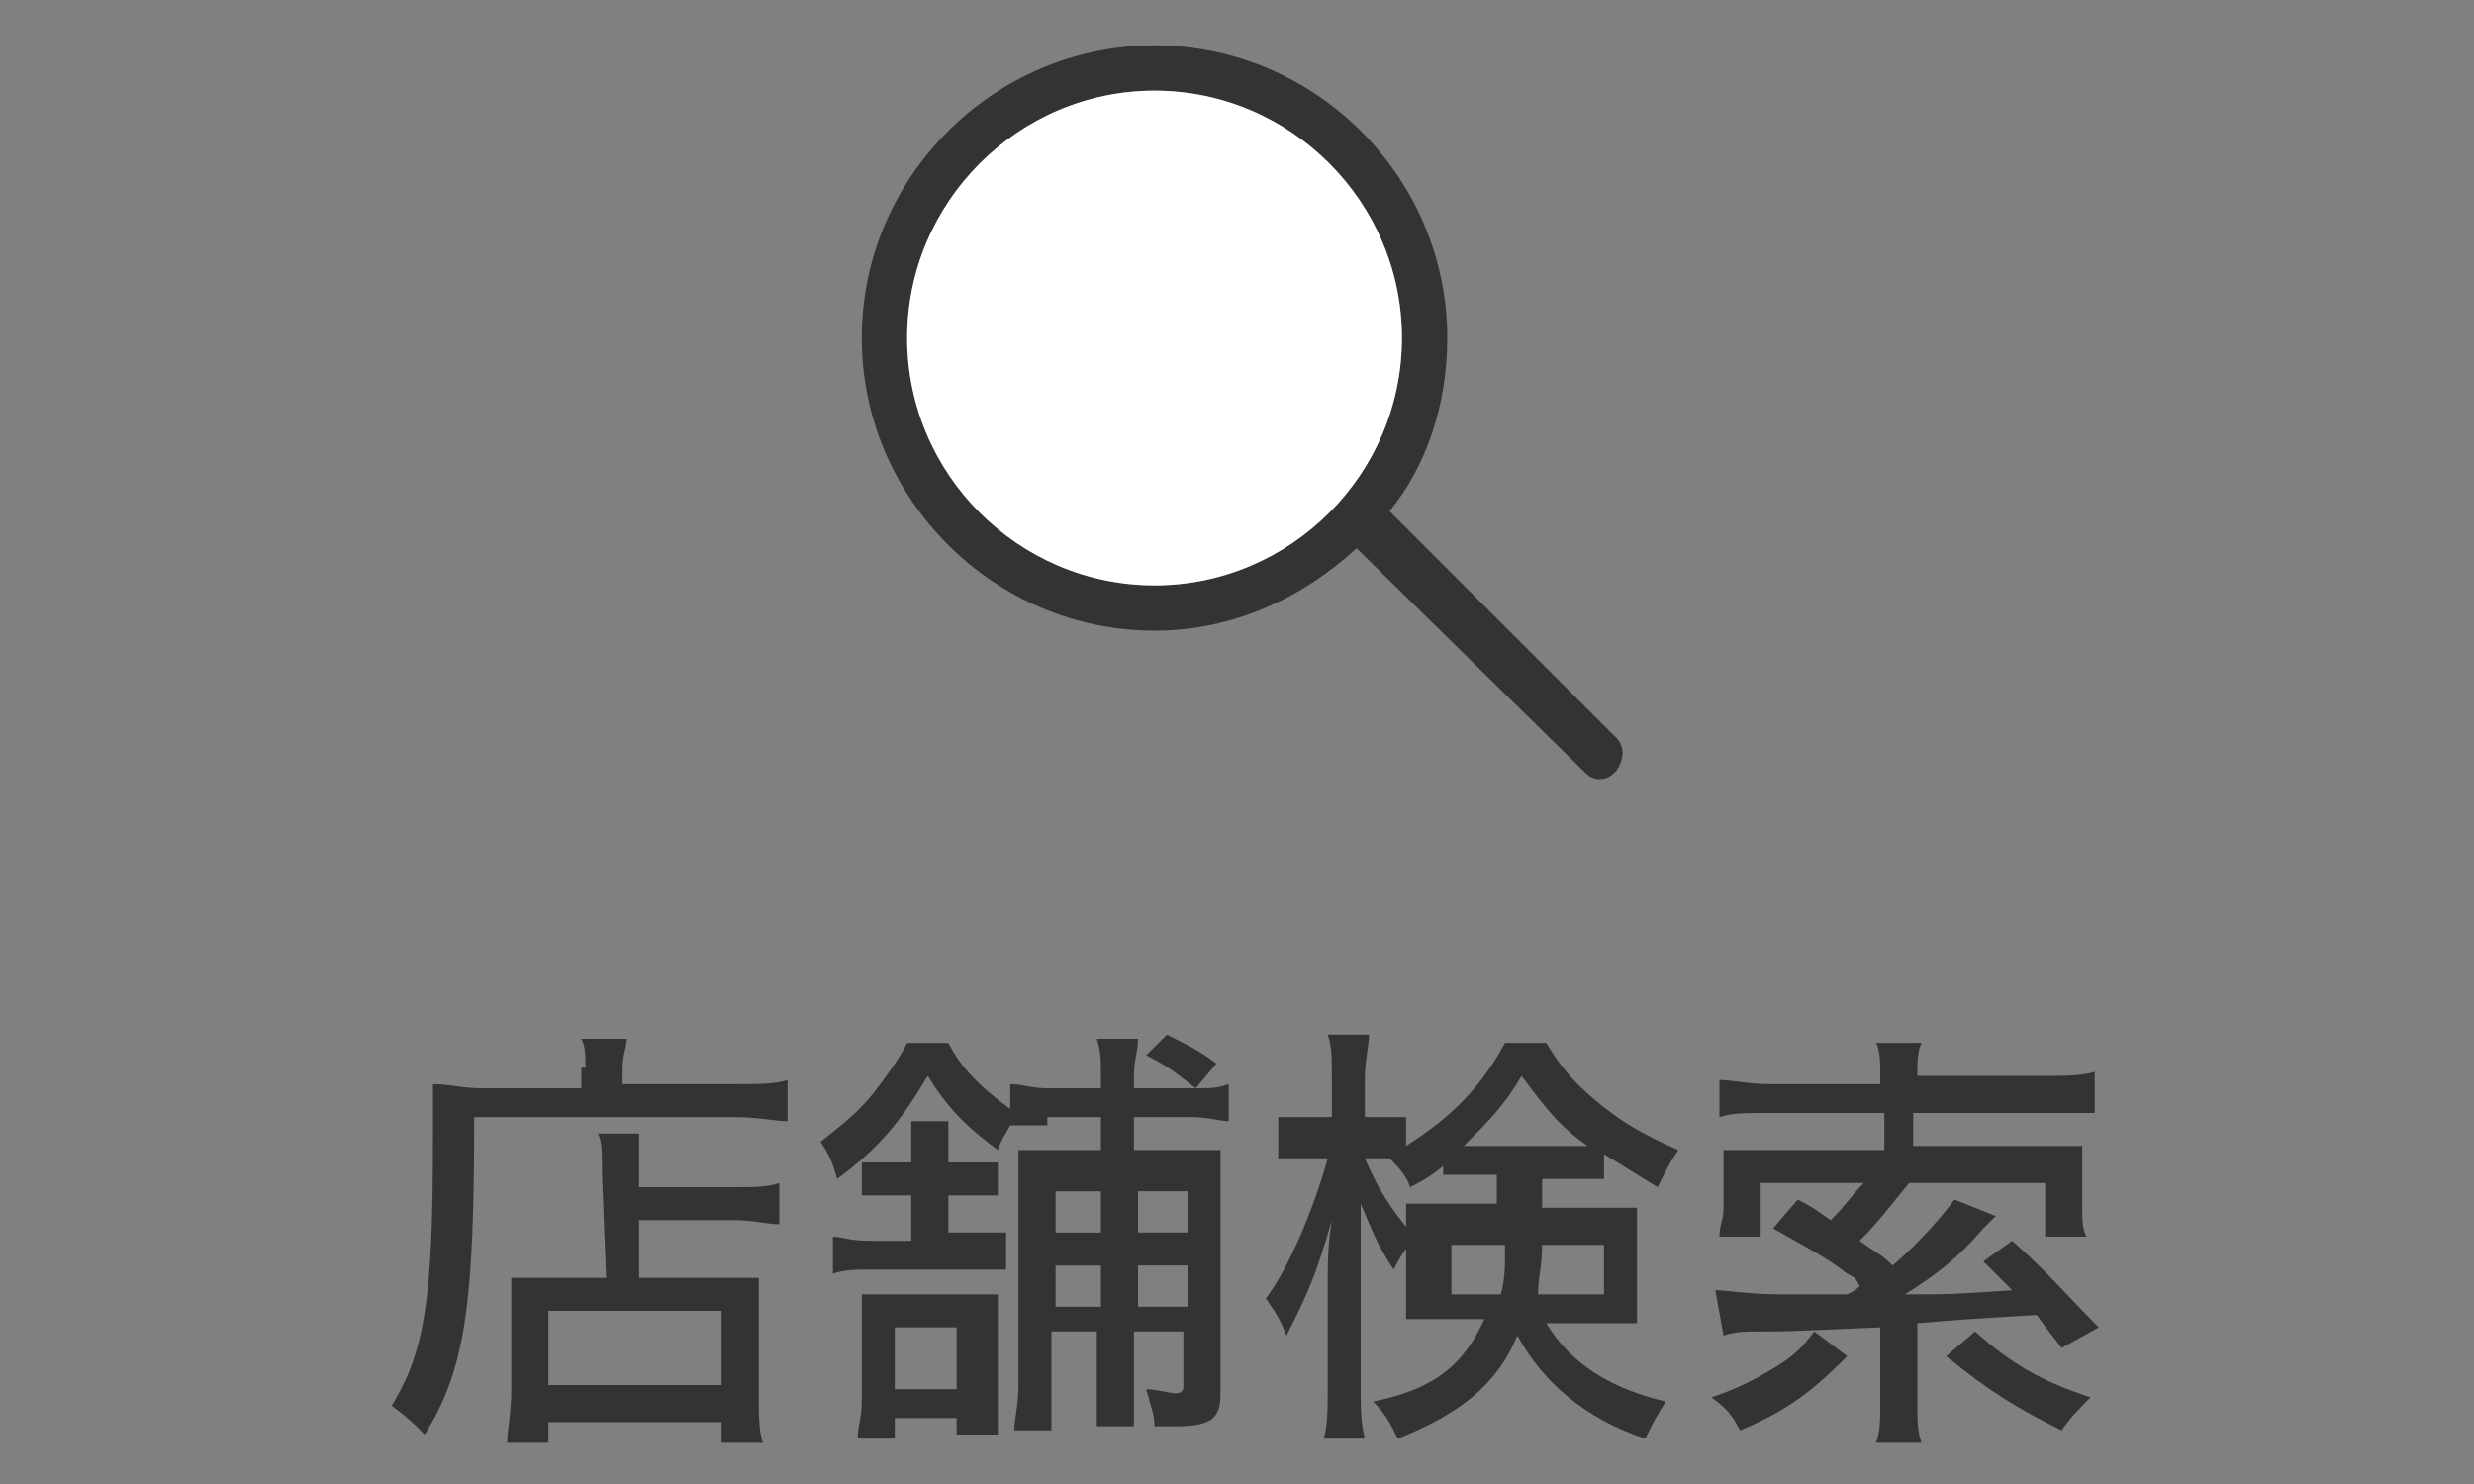
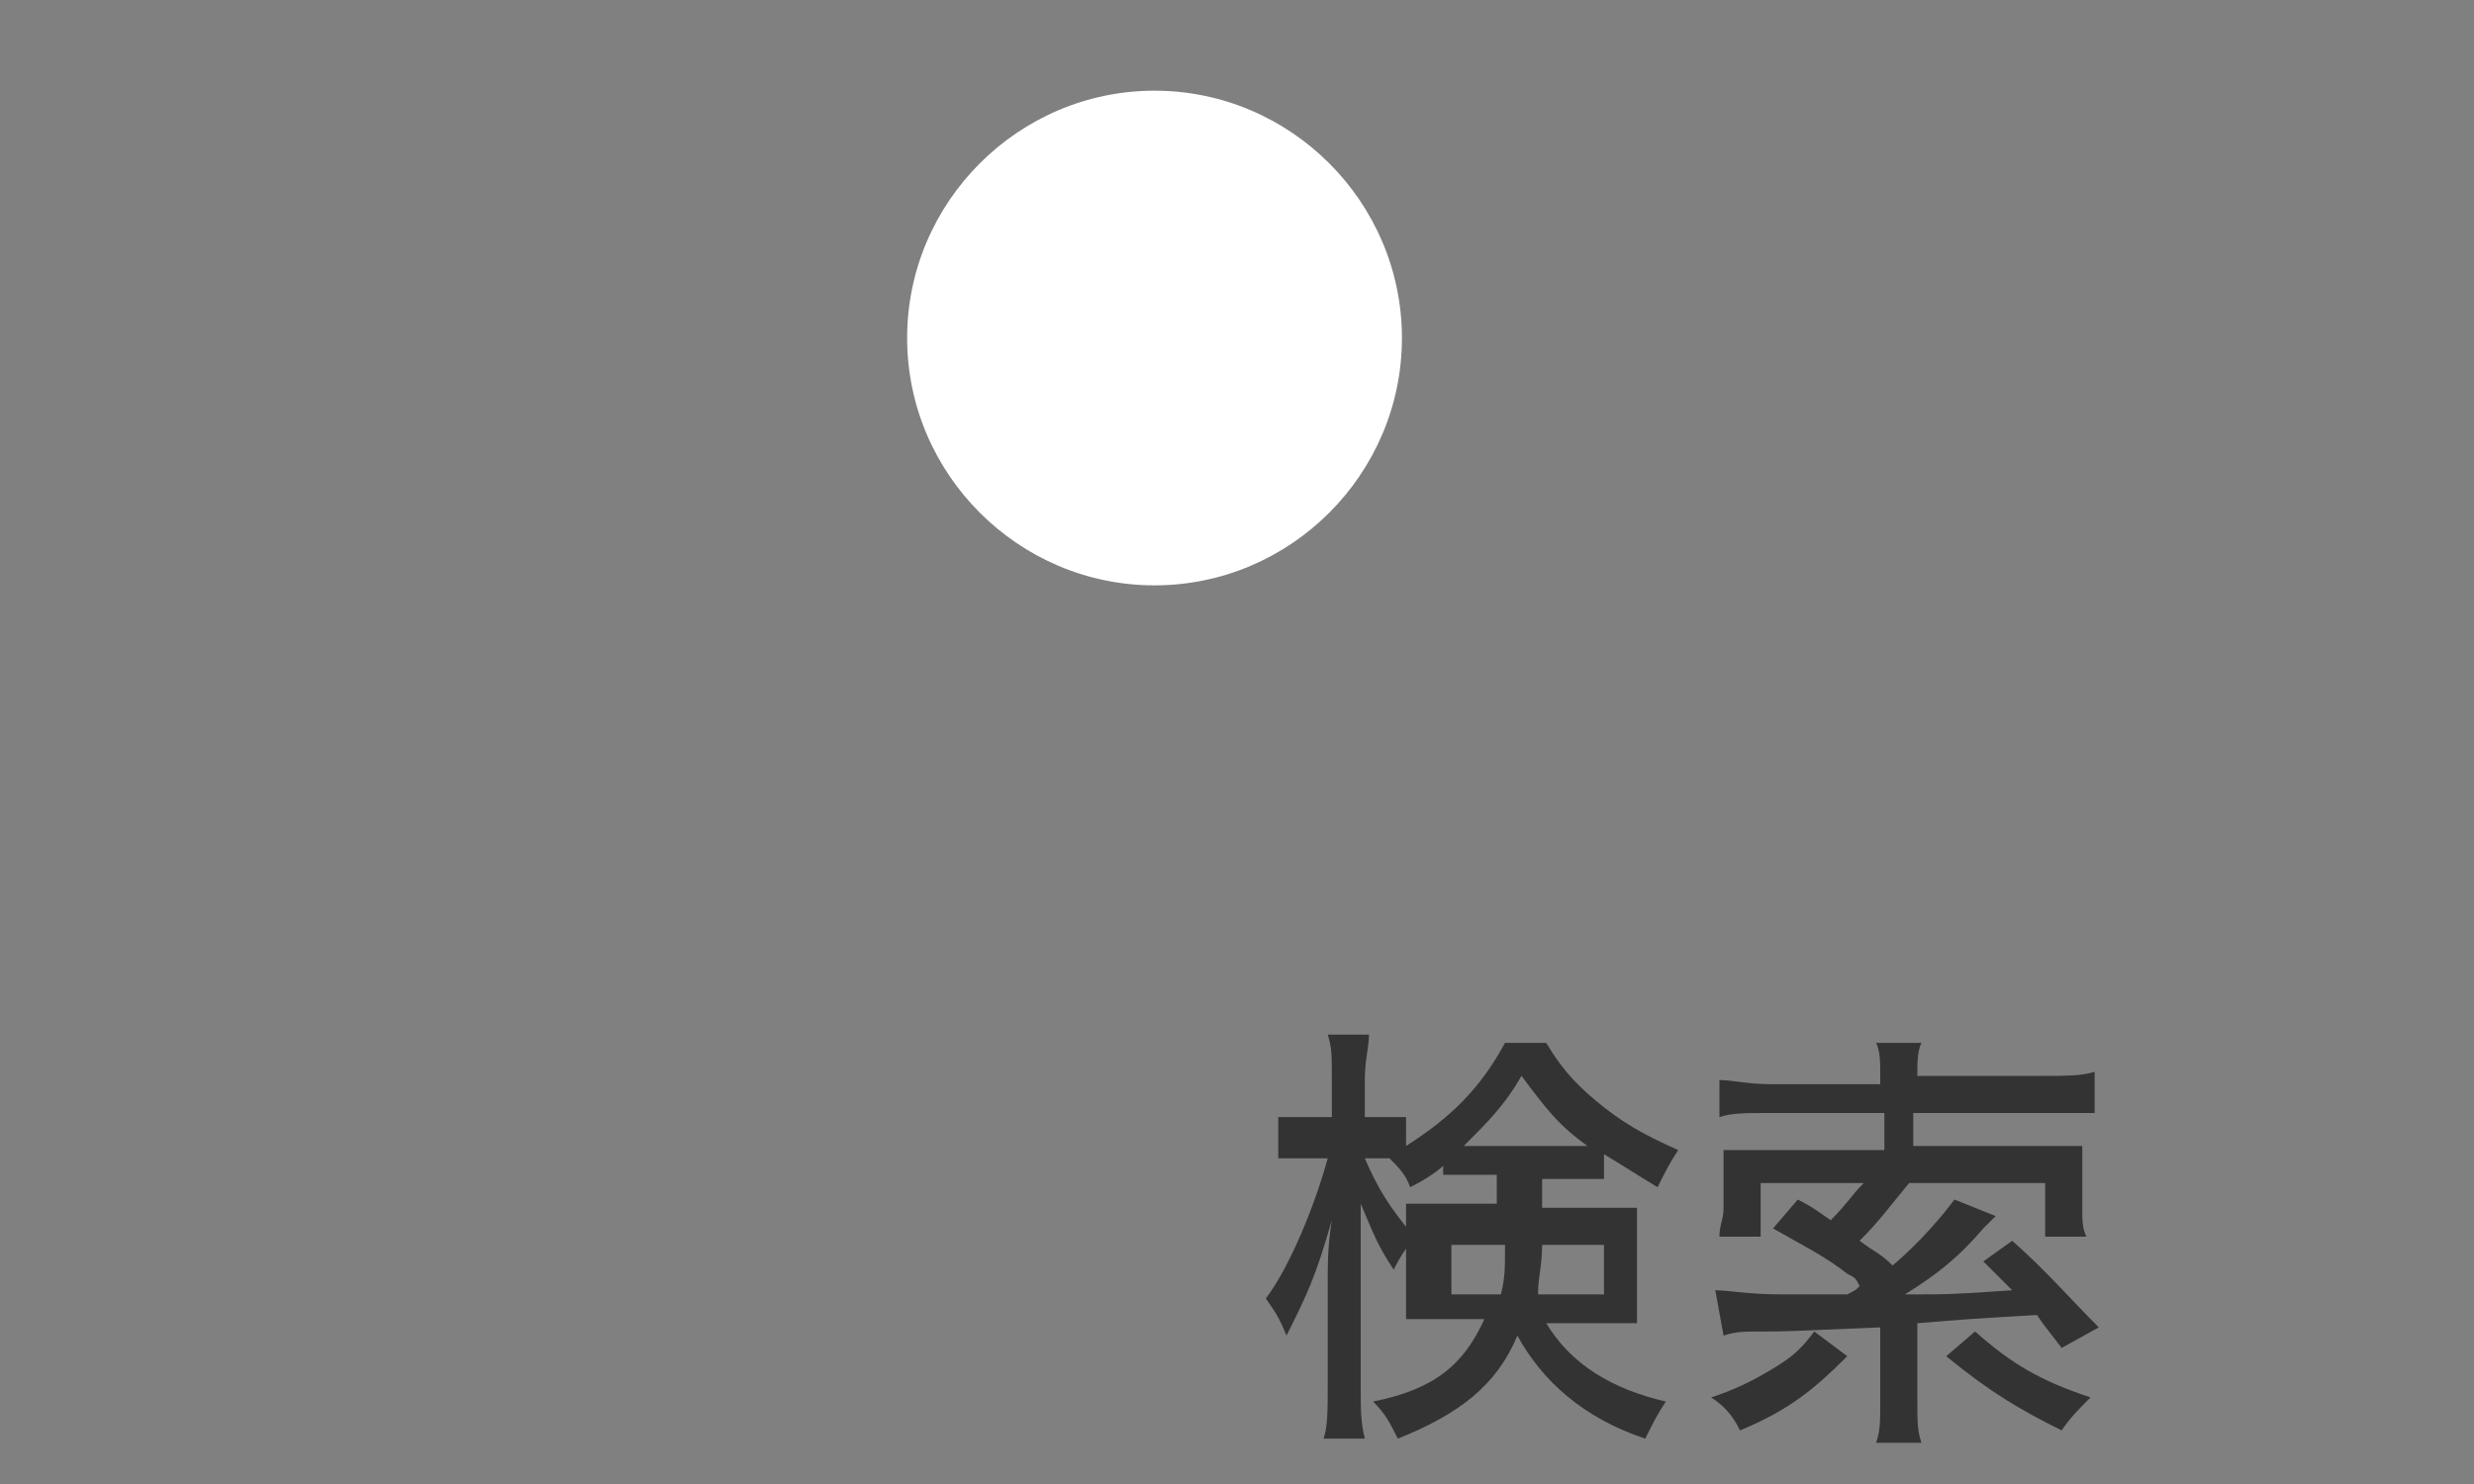
<svg xmlns="http://www.w3.org/2000/svg" version="1.1" id="レイヤー_1" x="0px" y="0px" width="60px" height="36px" viewBox="0 0 60 36" style="enable-background:new 0 0 60 36;" xml:space="preserve">
  <rect x="0" y="0" width="60" height="36" fill="#808080" stroke="none" />
  <style type="text/css">
	.st0{enable-background:new    ;}
	.st1{fill:#333333;}
	.st2{fill:#FFFFFF;}
</style>
  <g class="st0">
-     <path class="st1" d="M14.2,25.9c0-0.3,0-0.5-0.1-0.7h1.1c0,0.2-0.1,0.4-0.1,0.7v0.4h2.7c0.6,0,1,0,1.3-0.1v1   c-0.3,0-0.7-0.1-1.3-0.1h-6.3c0,4.5-0.2,6.1-1.2,7.7c-0.3-0.3-0.4-0.4-0.8-0.7c0.8-1.3,1-2.6,1-6.4c0-0.8,0-1.1,0-1.4   c0.4,0,0.7,0.1,1.2,0.1h2.4v-0.5H14.2z M14.6,28.5c0-0.6,0-0.8-0.1-1h1c0,0.2,0,0.4,0,1v0.3h2.3c0.5,0,0.8,0,1.1-0.1v1   c-0.3,0-0.6-0.1-1.1-0.1h-2.3V31h2c0.4,0,0.6,0,0.9,0c0,0.3,0,0.6,0,1v1.7c0,0.6,0,1,0.1,1.3h-1v-0.5h-4.2V35h-1   c0-0.3,0.1-0.7,0.1-1.3v-1.8c0-0.4,0-0.6,0-0.9c0.3,0,0.5,0,0.9,0h1.4L14.6,28.5L14.6,28.5z M13.3,33.6h4.2v-1.8h-4.2V33.6z" />
-     <path class="st1" d="M25.4,27.3c-0.4,0-0.7,0-0.9,0c-0.1,0.2-0.2,0.3-0.3,0.6c-0.8-0.6-1.2-1-1.7-1.8c-0.6,1-1.1,1.7-2.2,2.5   c-0.1-0.4-0.2-0.6-0.4-0.9c0.5-0.4,0.9-0.7,1.3-1.2c0.3-0.4,0.6-0.8,0.8-1.2h1c0.3,0.6,0.8,1.1,1.5,1.6v-0.6c0.3,0,0.5,0.1,0.9,0.1   h1.3v-0.3c0-0.4,0-0.6-0.1-0.9h1c0,0.3-0.1,0.5-0.1,0.9v0.3H29c-0.4-0.3-0.6-0.5-1.2-0.8l0.5-0.5c0.6,0.3,0.8,0.4,1.2,0.7L29,26.4   c0.4,0,0.5,0,0.8-0.1v0.9c-0.2,0-0.5-0.1-0.9-0.1h-1.4v0.8h1.1c0.5,0,0.7,0,1,0c0,0.3,0,0.5,0,1v4.9c0,0.6-0.2,0.8-1.1,0.8   c-0.1,0-0.1,0-0.5,0c0-0.3-0.1-0.5-0.2-0.9c0.2,0,0.6,0.1,0.7,0.1c0.2,0,0.2-0.1,0.2-0.2v-1.3h-1.2v1.4c0,0.5,0,0.7,0,0.9h-0.9   c0-0.3,0-0.5,0-0.9v-1.4h-1.1v1.3c0,0.6,0,0.8,0,1.1h-0.9c0-0.3,0.1-0.6,0.1-1.1v-4.7c0-0.5,0-0.7,0-1c0.3,0,0.5,0,1,0h1v-0.8h-1.3   V27.3z M23.6,29.9c0.4,0,0.6,0,0.8,0v0.9c-0.2,0-0.4,0-0.8,0h-2.5c-0.4,0-0.6,0-0.9,0.1V30c0.2,0,0.4,0.1,0.9,0.1h1V29h-0.5   c-0.3,0-0.5,0-0.7,0v-0.8c0.2,0,0.4,0,0.7,0h0.5v-0.1c0-0.4,0-0.6,0-0.9H23c0,0.2,0,0.4,0,0.9v0.1h0.5c0.4,0,0.5,0,0.7,0V29   c-0.2,0-0.3,0-0.7,0H23v0.9H23.6z M23.2,34.8v-0.4h-1.5v0.5h-0.9c0-0.3,0.1-0.5,0.1-0.9v-1.7c0-0.4,0-0.6,0-0.9c0.2,0,0.5,0,0.8,0   h1.8c0.3,0,0.5,0,0.7,0c0,0.2,0,0.4,0,0.8V34c0,0.4,0,0.6,0,0.8H23.2z M21.7,33.7h1.5v-1.5h-1.5V33.7z M25.6,28.9v1h1.1v-1H25.6z    M26.7,30.7h-1.1v1h1.1V30.7z M27.6,29.9h1.2v-1h-1.2V29.9z M28.8,31.7v-1h-1.2v1H28.8z" />
    <path class="st1" d="M35.2,28.1c-0.3,0.3-0.6,0.5-1,0.7c-0.1-0.3-0.3-0.5-0.5-0.7c-0.1,0-0.2,0-0.3,0h-0.3c0.3,0.7,0.6,1.2,1.2,1.9   c-0.2,0.3-0.3,0.4-0.5,0.8c-0.4-0.6-0.5-0.9-0.8-1.6c0,0.3,0,0.9,0,1.5v2.9c0,0.6,0,0.9,0.1,1.3h-1c0.1-0.3,0.1-0.7,0.1-1.3v-2.5   c0-0.4,0-0.9,0.1-1.5c-0.4,1.4-0.6,1.8-1.1,2.8c-0.2-0.5-0.3-0.6-0.5-0.9c0.6-0.8,1.2-2.3,1.5-3.4h-0.5c-0.3,0-0.5,0-0.7,0v-1   c0.2,0,0.4,0,0.7,0h0.6v-0.9c0-0.6,0-0.8-0.1-1.1h1c0,0.3-0.1,0.6-0.1,1.1v0.9h0.4c0.3,0,0.4,0,0.6,0v0.7c1.1-0.7,1.8-1.4,2.4-2.5   h1c0.3,0.5,0.6,0.9,1.2,1.4c0.6,0.5,1.1,0.8,2,1.2c-0.2,0.3-0.3,0.5-0.5,0.9c-0.5-0.3-0.8-0.5-1.3-0.8v0.6c-0.3,0-0.5,0-0.9,0h-0.6   v0.5c0,0.1,0,0.1,0,0.2h1.4c0.4,0,0.7,0,0.9,0c0,0.3,0,0.5,0,0.8v1.2c0,0.4,0,0.5,0,0.8c-0.3,0-0.5,0-1,0h-1.2   c0.6,1,1.6,1.6,2.9,1.9c-0.2,0.3-0.3,0.5-0.5,0.9c-1.5-0.5-2.5-1.4-3.1-2.5c-0.5,1.2-1.4,1.9-2.9,2.5c-0.2-0.4-0.3-0.6-0.6-0.9   c1.5-0.3,2.2-0.9,2.7-2h-0.9c-0.4,0-0.7,0-1,0c0-0.2,0-0.4,0-0.7v-1.4c0-0.3,0-0.5,0-0.7c0.3,0,0.4,0,0.9,0h1.3v-0.7h-0.4   c-0.4,0-0.6,0-0.9,0v-0.4H35.2z M35.2,30.2v1.2h1.2c0.1-0.4,0.1-0.6,0.1-1.2H35.2z M38,27.8c0.3,0,0.4,0,0.5,0   c-0.7-0.5-1-0.9-1.6-1.7c-0.4,0.7-0.8,1.1-1.4,1.7c0.2,0,0.3,0,0.6,0H38z M37.4,30.2c0,0.5-0.1,0.8-0.1,1.2h1.6v-1.2H37.4z" />
    <path class="st1" d="M44.8,32.9c-0.8,0.8-1.4,1.3-2.6,1.8c-0.2-0.4-0.4-0.6-0.7-0.8c0.6-0.2,1-0.4,1.5-0.7s0.7-0.5,1-0.9L44.8,32.9   z M41.6,31.3c0.3,0,0.8,0.1,1.6,0.1c0.2,0,0.2,0,1.6,0c0.2-0.1,0.2-0.1,0.3-0.2C45,31,45,31,44.8,30.9c-0.5-0.4-1.1-0.7-1.8-1.1   l0.6-0.7c0.4,0.2,0.5,0.3,0.8,0.5c0.4-0.4,0.5-0.6,0.8-0.9h-2.5V30h-1c0-0.3,0.1-0.4,0.1-0.7v-0.7c0-0.3,0-0.5,0-0.7   c0.3,0,0.7,0,1.1,0h2.8V27h-2.8c-0.6,0-0.9,0-1.2,0.1v-0.9c0.3,0,0.7,0.1,1.2,0.1h2.7V26c0-0.2,0-0.5-0.1-0.7h1.1   c-0.1,0.2-0.1,0.5-0.1,0.7v0.1h3c0.6,0,1,0,1.3-0.1v1c-0.4,0-0.8,0-1.4,0h-3v0.8h3c0.5,0,0.7,0,1.1,0c0,0.2,0,0.3,0,0.7v0.8   c0,0.3,0,0.5,0.1,0.7h-1v-1.3h-3.3c-0.5,0.6-0.7,0.9-1.2,1.4c0.4,0.3,0.5,0.3,0.8,0.6c0.7-0.6,1.2-1.2,1.5-1.6l1,0.4   c-0.1,0.1-0.2,0.2-0.3,0.3c-0.6,0.7-1.1,1.1-1.9,1.6c0.1,0,0.1,0,0.2,0c0.8,0,1,0,2.4-0.1c-0.2-0.2-0.4-0.4-0.7-0.7l0.7-0.5   c0.8,0.7,1.4,1.4,2.1,2.1L50,32.7c-0.3-0.4-0.4-0.5-0.6-0.8c-1.7,0.1-1.7,0.1-2.9,0.2V34c0,0.5,0,0.7,0.1,1h-1.1   c0.1-0.3,0.1-0.5,0.1-1v-1.8c-2.3,0.1-2.3,0.1-2.8,0.1s-0.7,0-1,0.1L41.6,31.3z M47.9,32.3c0.9,0.8,1.6,1.2,2.8,1.6   c-0.3,0.3-0.5,0.5-0.7,0.8c-1-0.5-1.7-0.9-2.8-1.8L47.9,32.3z" />
  </g>
  <g id="XMLID_00000174598354493294663820000004095880357951269265_">
    <g>
-       <path class="st1" d="M32.9,13.3c-1.3,1.2-3,2-4.9,2c-3.9,0-7.1-3.2-7.1-7.1s3.2-7.1,7.1-7.1s7.1,3.2,7.1,7.1    c0,1.6-0.5,3.1-1.4,4.2l5.5,5.5c0.2,0.2,0.2,0.5,0,0.8c-0.1,0.1-0.2,0.2-0.4,0.2s-0.3-0.1-0.4-0.2L32.9,13.3z M28,14.2    c3.3,0,6-2.7,6-6s-2.7-6-6-6s-6,2.7-6,6S24.7,14.2,28,14.2z" />
      <path class="st2" d="M28,2.2c3.3,0,6,2.7,6,6s-2.7,6-6,6s-6-2.7-6-6S24.7,2.2,28,2.2z" />
    </g>
  </g>
</svg>